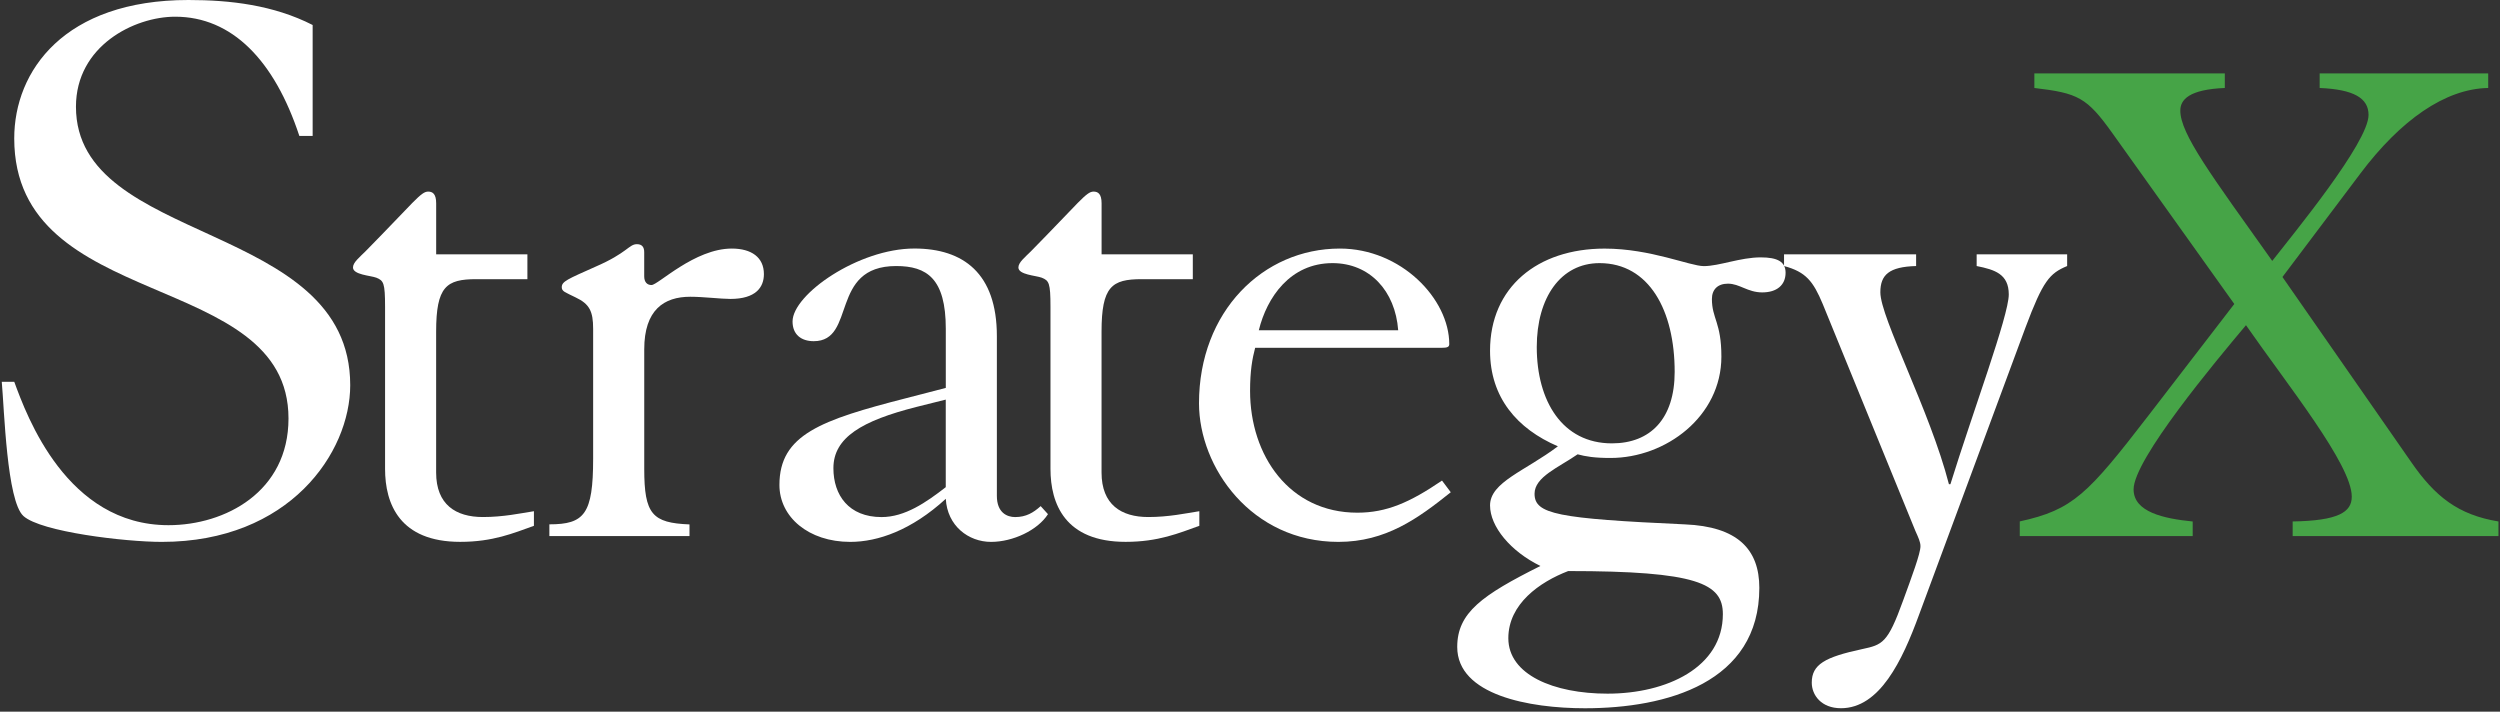
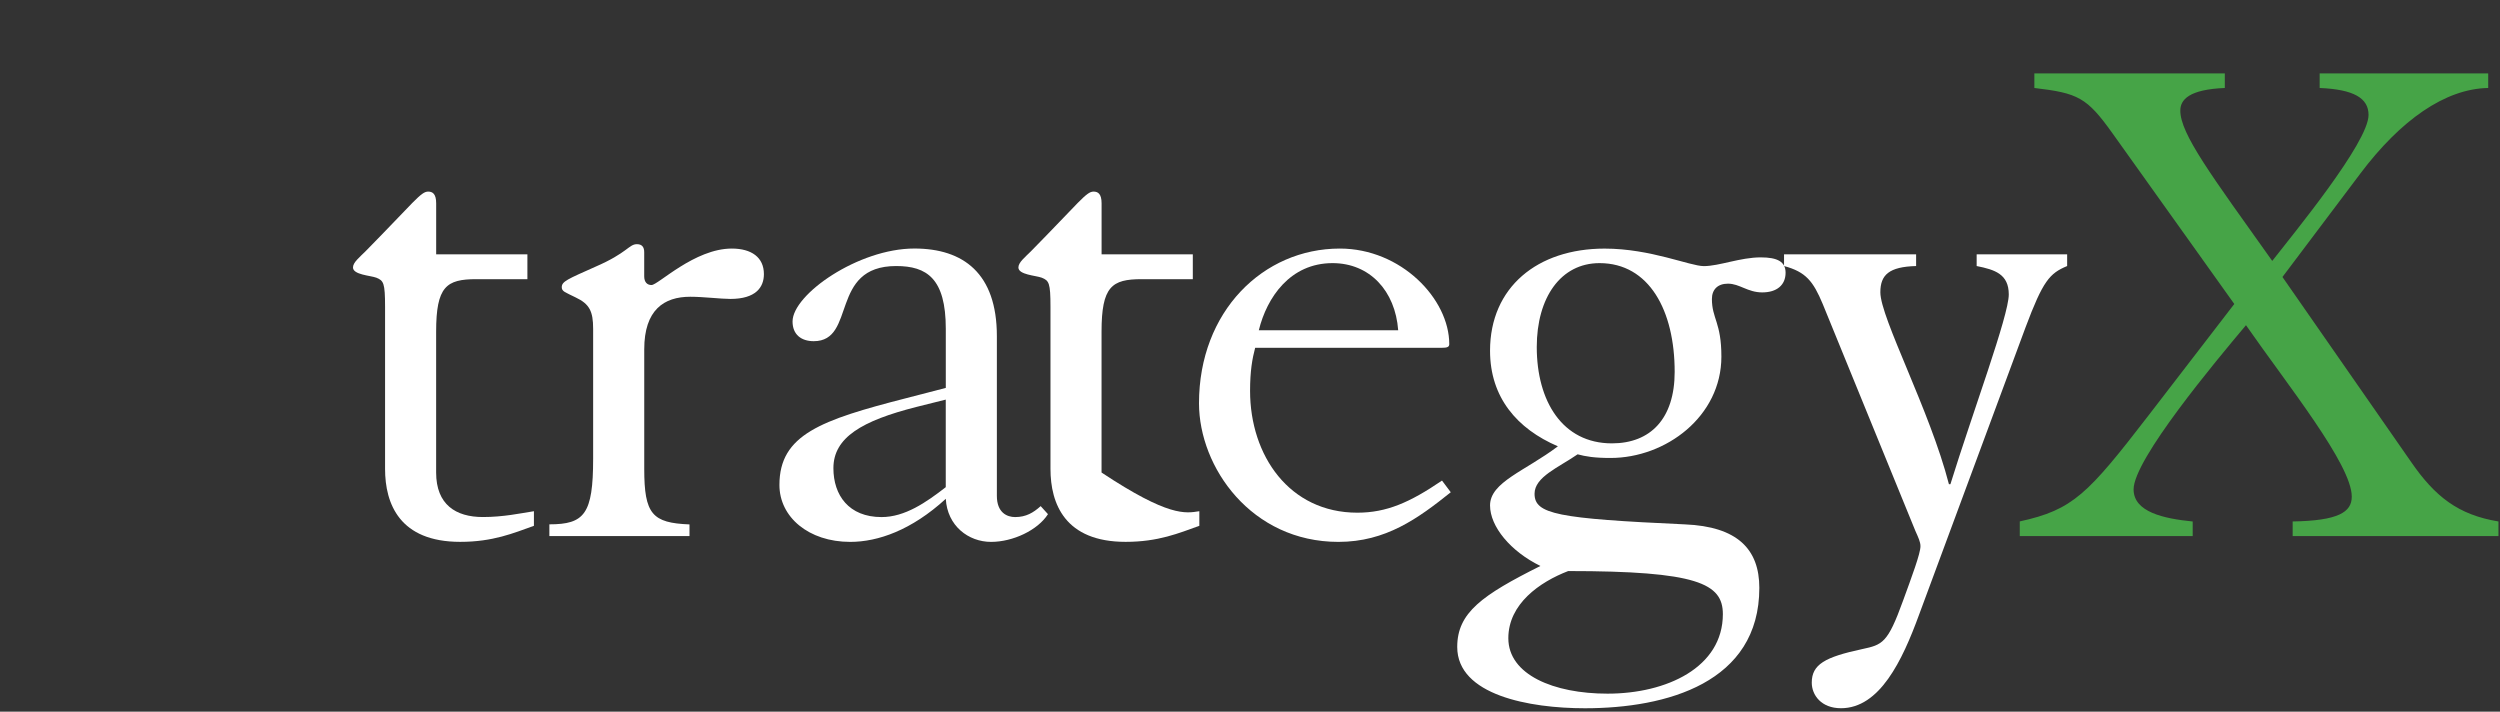
<svg xmlns="http://www.w3.org/2000/svg" width="678" height="193" viewBox="0 0 678 193" fill="none">
  <rect x="0" y="0" width="678" height="193" fill="#333333" stroke="none" />
-   <path d="M84.8 36.86H81.18C74.4 16.29 62.87 4.53 47.5 4.53C36.42 4.53 20.6 12.44 20.6 28.95C20.6 66.7 94.98 59.7 94.98 104.46C94.98 122.77 78.48 146.96 43.89 146.96C33.94 146.96 11.11 144.25 6.36 139.95C1.84 135.88 1.16 111.01 0.48 103.55H3.87C7.26 112.82 18.11 142.43 45.69 142.43C61.06 142.43 78.24 133.39 78.24 113.49C78.24 72.8 3.86 85 3.86 37.53C3.86 19.22 17.42 0 51.11 0C62.41 0 74.17 1.36 84.79 6.78V36.86H84.8Z" fill="white" />
  <path d="M143.01 75.71H129.16C121.05 75.71 118.28 77.69 118.28 89.96V128.15C118.28 136.86 123.62 140.22 130.95 140.22C136.49 140.22 141.04 139.23 144.8 138.64V142.6C139.26 144.58 133.72 146.95 124.81 146.95C108.39 146.95 104.43 136.66 104.43 127.16V83.23C104.43 76.7 104.03 76.11 102.06 75.31C100.48 74.72 95.73 74.52 95.73 72.54C95.73 71.16 97.51 69.77 99.09 68.19C112.35 54.73 114.13 51.96 116.11 51.96C117.3 51.96 118.29 52.55 118.29 55.13V68.98H143.03V75.71H143.01Z" fill="white" />
  <path d="M148.99 142.2C158.49 142.2 160.86 139.43 160.86 124.39V89.17C160.86 84.42 159.87 82.44 156.11 80.66C153.34 79.27 152.35 79.08 152.35 77.89C152.35 76.31 153.93 75.71 161.45 72.35C170.16 68.59 170.55 66.22 172.73 66.22C174.12 66.22 174.71 67.01 174.71 68.4V74.93C174.71 76.51 175.5 77.3 176.69 77.3C178.47 77.3 188.37 67.41 198.46 67.41C203.8 67.41 207.17 69.79 207.17 74.34C207.17 77.9 204.99 81.07 198.07 81.07C195.5 81.07 190.75 80.48 187.19 80.48C180.07 80.48 174.72 84.04 174.72 94.73V127.18C174.72 139.45 176.9 141.82 186.99 142.22V145.39H148.99V142.2Z" fill="white" />
  <path d="M256.5 89.17C256.5 75.52 251.35 72.15 243.04 72.15C224.83 72.15 232.35 92.53 220.68 92.53C217.32 92.53 214.94 90.75 214.94 87.19C214.94 79.87 232.75 67.4 247.99 67.4C261.25 67.4 270.35 74.13 270.35 91.15V134.49C270.35 139.04 273.12 140.23 275.3 140.23C278.27 140.23 280.25 139.04 282.23 137.26L284.21 139.44C281.44 143.79 274.71 146.96 268.77 146.96C262.64 146.96 256.9 142.61 256.5 135.28C247.2 143.79 238.1 146.96 230.58 146.96C219.3 146.96 211.38 140.23 211.38 131.52C211.38 117.87 222.66 113.91 245.81 107.97L256.5 105.2V89.17ZM256.5 108.37L248.58 110.35C233.74 114.11 226.02 118.66 226.02 126.97C226.02 134.29 230.18 140.23 239.08 140.23C245.41 140.23 251.15 136.27 256.49 132.12V108.37H256.5Z" fill="white" />
-   <path d="M323.47 75.71H309.62C301.51 75.71 298.74 77.69 298.74 89.96V128.15C298.74 136.86 304.08 140.22 311.41 140.22C316.95 140.22 321.5 139.23 325.26 138.64V142.6C319.72 144.58 314.18 146.95 305.27 146.95C288.85 146.95 284.89 136.66 284.89 127.16V83.23C284.89 76.7 284.49 76.11 282.52 75.31C280.94 74.72 276.19 74.52 276.19 72.54C276.19 71.16 277.97 69.77 279.55 68.19C292.81 54.73 294.59 51.96 296.57 51.96C297.76 51.96 298.75 52.55 298.75 55.13V68.98H323.49V75.71H323.47Z" fill="white" />
+   <path d="M323.47 75.71H309.62C301.51 75.71 298.74 77.69 298.74 89.96V128.15C316.95 140.22 321.5 139.23 325.26 138.64V142.6C319.72 144.58 314.18 146.95 305.27 146.95C288.85 146.95 284.89 136.66 284.89 127.16V83.23C284.89 76.7 284.49 76.11 282.52 75.31C280.94 74.72 276.19 74.52 276.19 72.54C276.19 71.16 277.97 69.77 279.55 68.19C292.81 54.73 294.59 51.96 296.57 51.96C297.76 51.96 298.75 52.55 298.75 55.13V68.98H323.49V75.71H323.47Z" fill="white" />
  <path d="M340.4 94.31C339.61 97.28 339.02 100.64 339.02 105.99C339.02 123.6 349.71 139.04 368.11 139.04C376.03 139.04 382.36 136.27 391.07 130.33L393.45 133.5C384.54 140.62 375.84 146.96 362.97 146.96C339.42 146.96 325.17 126.78 325.17 109.36C325.17 84.43 342.58 67.41 363.36 67.41C379.98 67.41 393.04 81.06 393.04 93.33C393.04 94.12 392.45 94.32 391.06 94.32H340.4V94.31ZM379.19 89.57C378.4 78.88 371.47 71.36 361.38 71.36C349.9 71.36 343.57 80.66 341.39 89.57H379.19Z" fill="white" />
  <path d="M436.76 124.2C432.41 124.2 430.03 123.8 427.85 123.21C422.71 126.77 416.17 129.34 416.17 133.9C416.17 139.44 422.3 140.63 456.94 142.21C471.19 142.8 477.13 148.94 477.13 159.43C477.13 185.16 452 192.08 429.83 192.08C414.79 192.08 395.2 188.52 395.2 175.46C395.2 166.16 401.93 161.41 417.76 153.49C409.65 149.53 404.1 142.8 404.1 137.07C404.1 130.74 413.6 127.77 422.5 121.04C411.42 116.29 404.1 107.78 404.1 95.12C404.1 77.9 416.96 67.42 435.17 67.42C447.64 67.42 458.32 72.17 462.08 72.17C466.24 72.17 471.97 69.8 477.52 69.8C482.07 69.8 484.25 70.99 484.25 73.96C484.25 77.32 481.87 79.3 477.92 79.3C473.96 79.3 471.79 76.93 468.62 76.93C465.85 76.93 464.27 78.51 464.27 81.09C464.27 86.43 466.84 87.42 466.84 96.72C466.84 112.92 451.8 124.2 436.76 124.2ZM435.97 188.12C452 188.12 467.24 181 467.24 166.55C467.24 158.24 460.31 154.87 425.29 154.87C417.57 157.84 409.06 163.78 409.06 173.08C409.06 182.97 421.33 188.12 435.97 188.12ZM433.79 71.36C423.3 71.36 416.77 80.66 416.77 94.12C416.77 108.76 423.7 120.24 437.15 120.24C447.64 120.24 454.17 113.51 454.17 100.85C454.18 84.22 447.25 71.36 433.79 71.36Z" fill="white" />
  <path d="M519.65 68.98V72.15C512.33 72.35 509.95 74.52 509.95 79.27C509.95 86.2 523.41 111.33 528.55 131.32H528.95C534.89 112.12 544.78 85.61 544.78 79.87C544.78 74.33 541.02 73.14 536.07 72.15V68.98H560.61V72.15C555.86 74.13 554.08 76.11 549.33 88.77L520.44 166.74C515.89 179.21 509.75 192.07 499.27 192.07C493.93 192.07 491.35 188.51 491.35 185.14C491.35 180.19 494.91 178.21 505 176.04C510.54 174.85 511.93 174.46 516.08 162.98C518.46 156.45 520.83 150.12 520.83 148.14C520.83 146.95 520.24 145.76 519.45 143.98L494.32 82.44C491.75 76.31 489.77 73.73 483.83 72.15V68.98H519.65Z" fill="white" />
  <path d="M547.76 141.41C562.21 138.24 566.16 134.09 582.79 112.52L605.94 82.44L572.89 36.13C565.96 26.43 563.59 25.25 551.72 23.86V19.9H603.37V23.86C593.67 24.26 591.3 27.03 591.3 29.99C591.3 36.32 599.61 47.4 616.23 70.76C621.77 63.64 642.35 38.7 642.35 31.18C642.35 26.63 638.39 24.25 629.09 23.86V19.9H674.8V23.86C663.12 24.06 651.05 32.57 640.17 47.01L619 75.12L653.83 125.19C660.36 134.69 666.69 139.64 677.58 141.42V145.38H621.77V141.42C634.24 141.22 637.8 138.85 637.8 134.69C637.8 125.98 620.38 104.41 609.11 88.19C600.8 98.08 578.63 124.6 578.63 132.72C578.63 138.85 586.74 140.64 594.66 141.43V145.39H547.76V141.41Z" fill="#46A447" />
</svg>